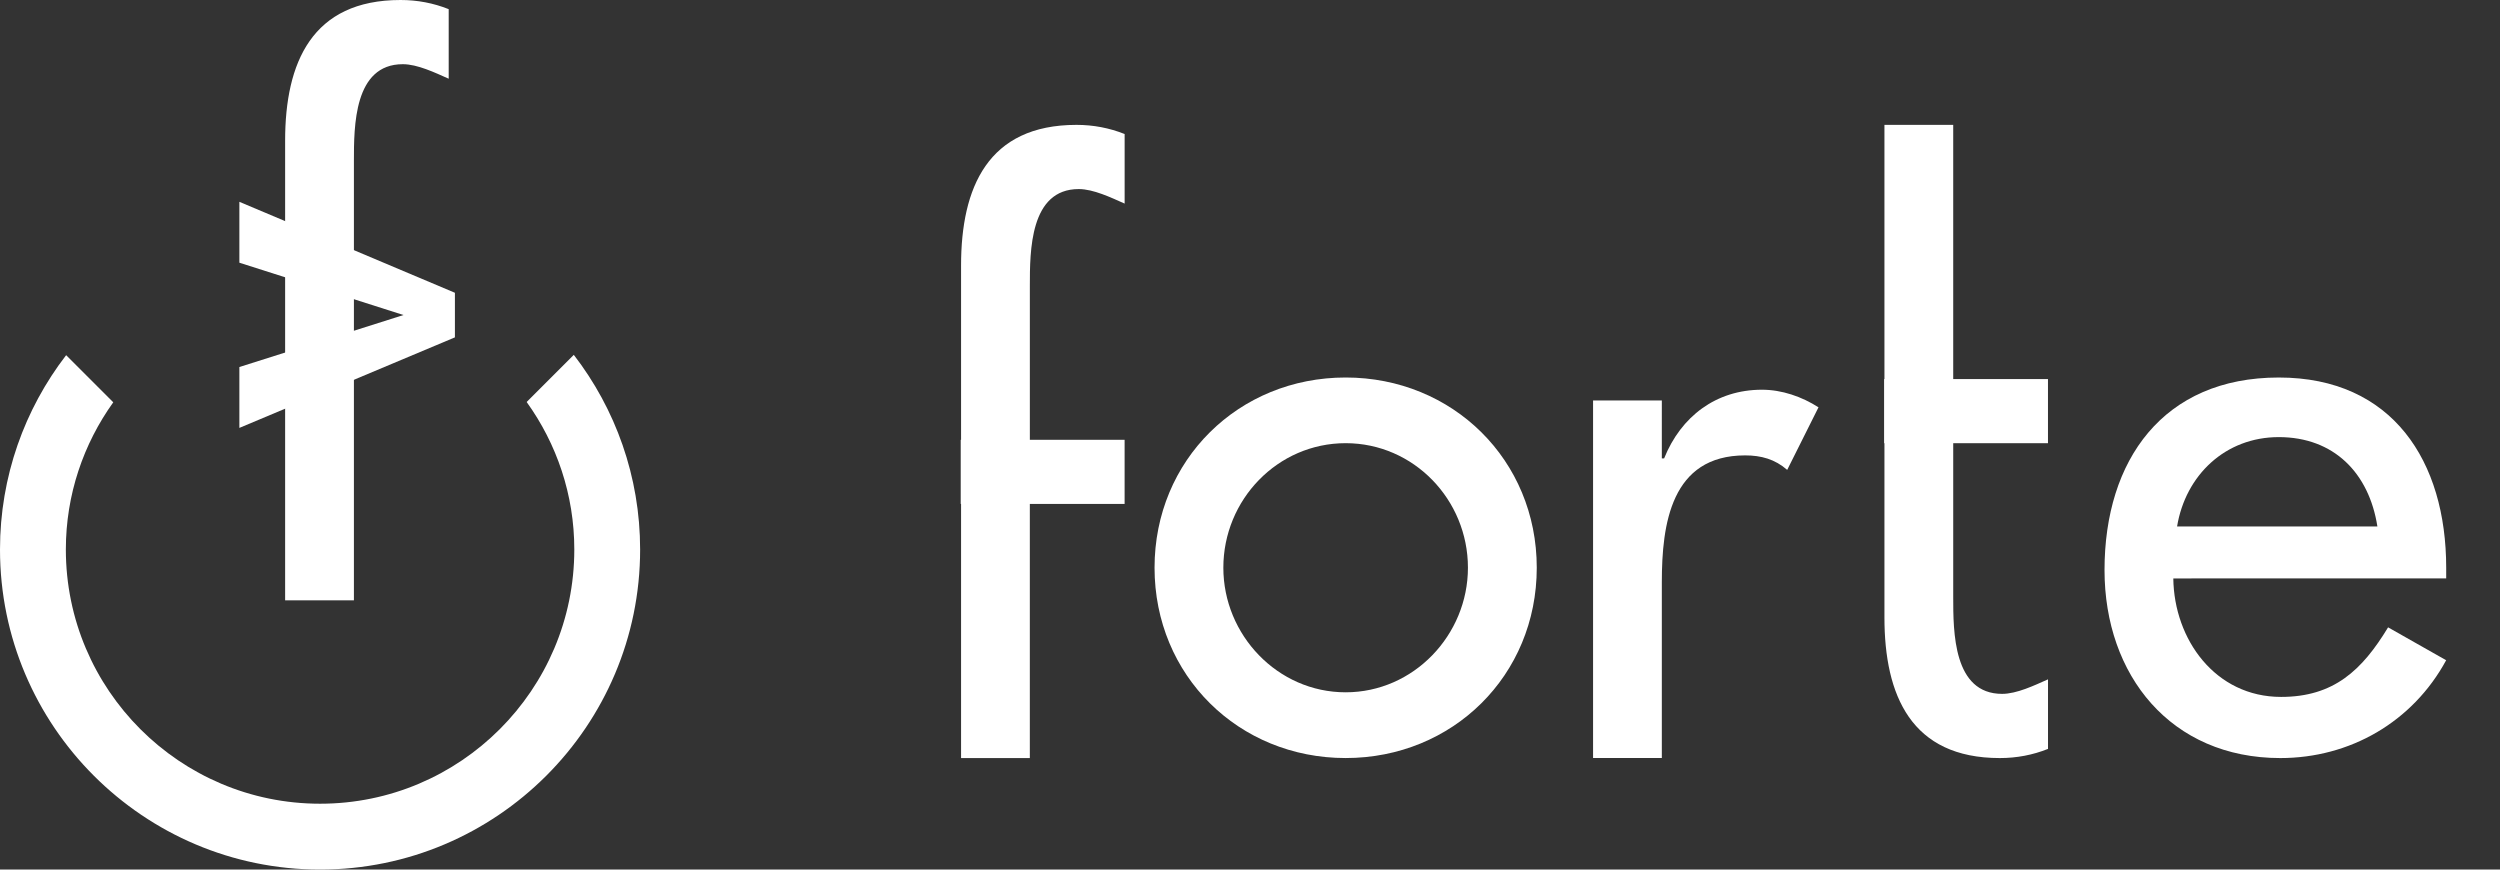
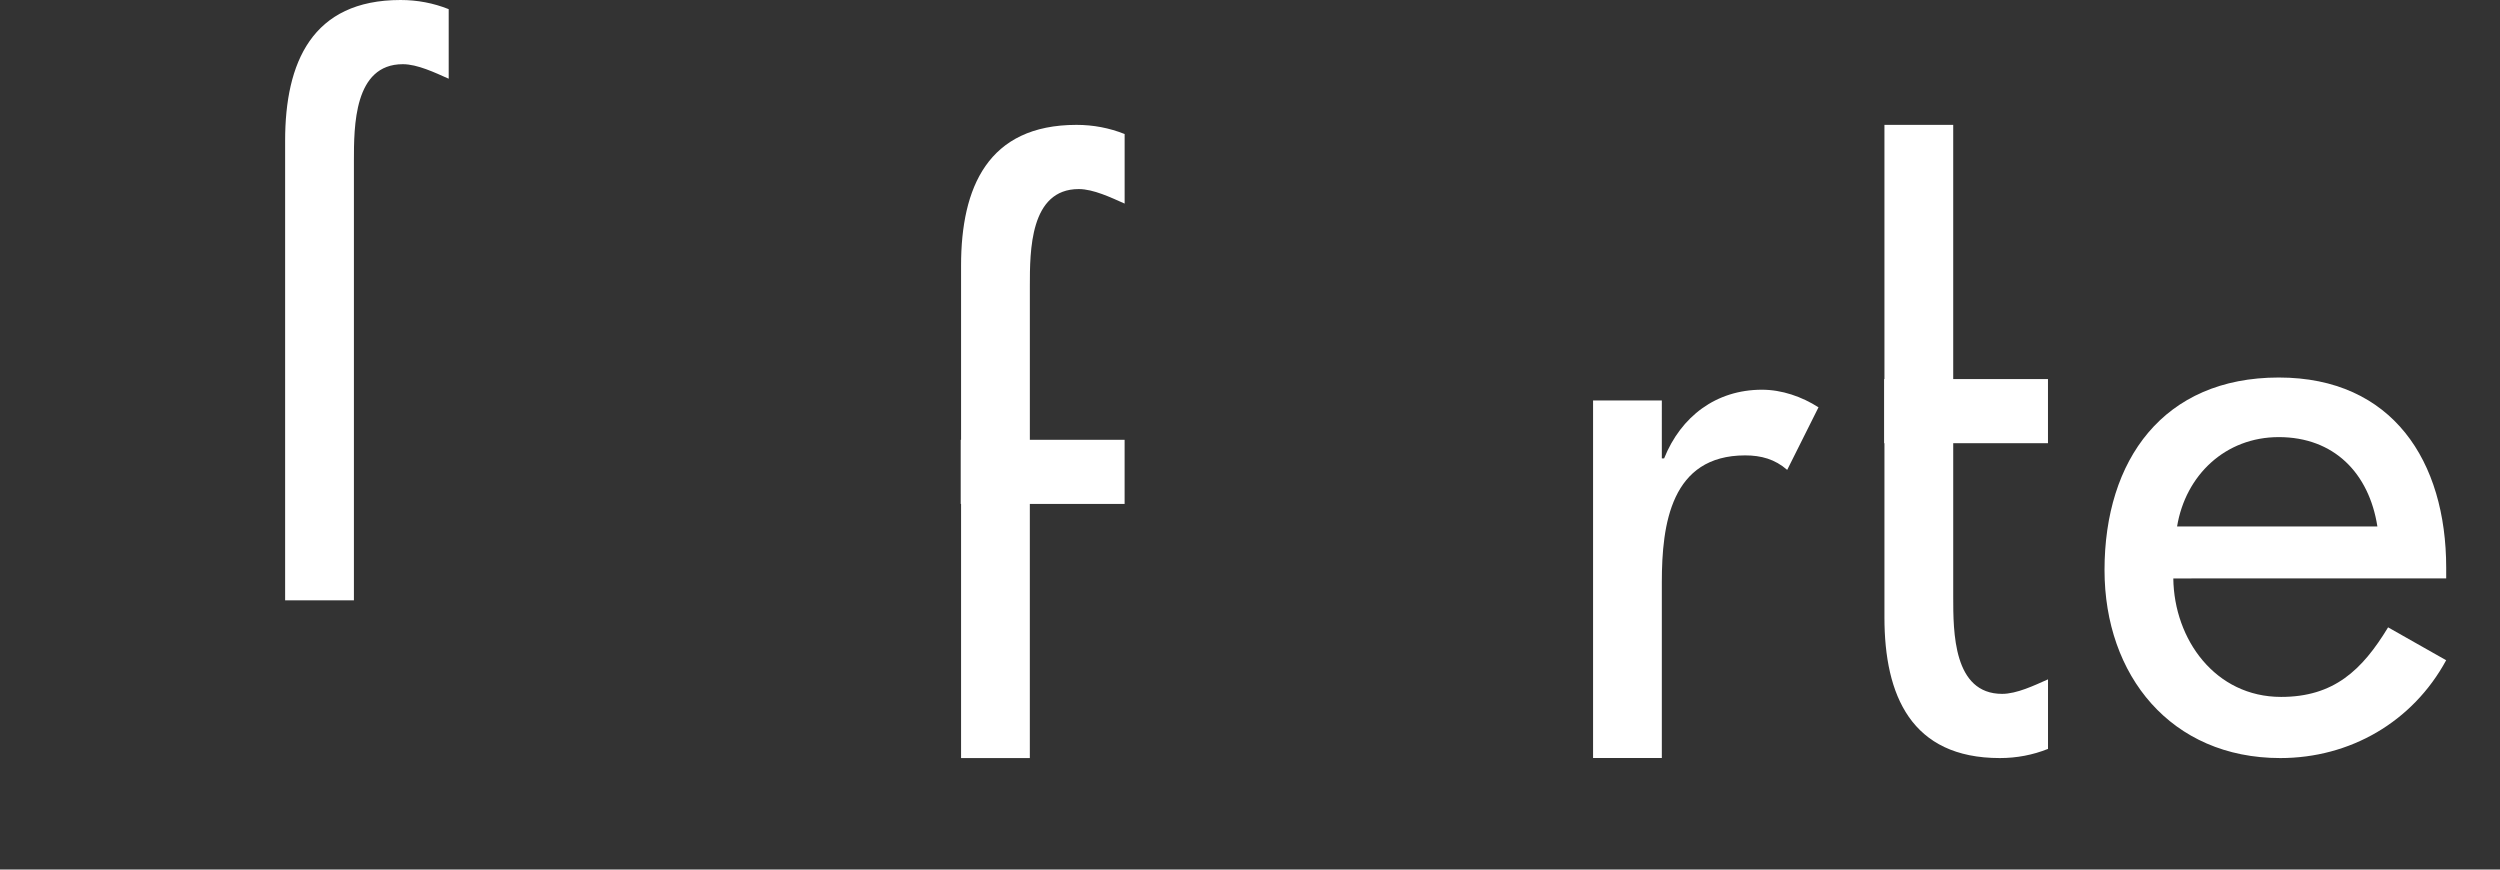
<svg xmlns="http://www.w3.org/2000/svg" version="1.1" id="Layer_1" x="0px" y="0px" width="115px" height="40px" viewBox="0 0 115 40" enable-background="new 0 0 115 40" xml:space="preserve">
  <rect x="0" y="0" width="115" height="40" fill="#333333" stroke="none" />
  <g>
-     <path fill="#FFFFFF" d="M70.691,26.115c0,4.958-3.868,8.755-8.791,8.755c-4.924,0-8.791-3.797-8.791-8.755   c0-4.957,3.867-8.75,8.791-8.75C66.823,17.366,70.691,21.159,70.691,26.115z M56.274,26.115c0,3.095,2.496,5.731,5.626,5.731   c3.129,0,5.625-2.637,5.625-5.731c0-3.129-2.497-5.729-5.625-5.729C58.77,20.387,56.274,22.986,56.274,26.115z" />
    <path fill="#FFFFFF" d="M76.445,21.087h0.104c0.774-1.929,2.393-3.16,4.501-3.16c0.914,0,1.829,0.316,2.601,0.809l-1.44,2.879   c-0.563-0.492-1.196-0.667-1.934-0.667c-3.411,0-3.833,3.163-3.833,5.834v8.087h-3.163V18.42h3.163V21.087z" />
    <path fill="#FFFFFF" d="M99.972,26.607c0.036,2.814,1.934,5.451,4.958,5.451c2.427,0,3.728-1.23,4.922-3.2l2.672,1.513   c-1.547,2.848-4.431,4.5-7.63,4.5c-5.027,0-8.086-3.797-8.086-8.649c0-5.063,2.706-8.856,8.016-8.856   c5.241,0,7.701,3.862,7.701,8.75v0.492H99.972z M109.36,24.216c-0.386-2.46-2.003-4.109-4.537-4.109   c-2.46,0-4.288,1.754-4.677,4.109H109.36z" />
    <path fill="#FFFFFF" d="M94.207,20.387v-2.951h-4.359V5.745h-3.164v11.691h-0.016v2.951h0.016v8.015   c0,3.586,1.23,6.469,5.309,6.469c0.775,0,1.513-0.141,2.215-0.421v-3.2c-0.632,0.281-1.44,0.668-2.11,0.668   c-2.25,0-2.25-2.848-2.25-4.466v-7.065H94.207z" />
    <path fill="#FFFFFF" d="M51.732,20.231v2.949h-4.36v11.69h-3.163V23.18h-0.016v-2.949h0.016v-8.017c0-3.586,1.23-6.47,5.309-6.47   c0.773,0,1.513,0.141,2.215,0.421v3.2c-0.632-0.281-1.441-0.668-2.11-0.668c-2.25,0-2.25,2.848-2.25,4.465v7.068H51.732z" />
  </g>
  <g>
    <path fill="#FFFFFF" d="M16.28,17.437v10.177h-3.164V6.47c0-3.586,1.23-6.47,5.309-6.47c0.774,0,1.513,0.141,2.215,0.421v3.2   c-0.633-0.281-1.441-0.668-2.11-0.668c-2.25,0-2.25,2.848-2.25,4.465v7.068V17.437z" />
    <g>
      <g>
-         <path fill="#FFFFFF" d="M11.011,16.883l7.55-2.392l-7.55-2.407V9.283l9.915,4.185v2.051l-9.915,4.165V16.883z" />
-       </g>
+         </g>
    </g>
-     <path fill="#FFFFFF" d="M26.395,16.323l-2.163,2.163V18.5c1.373,1.912,2.186,4.248,2.186,6.778c0,6.449-5.246,11.693-11.694,11.693   c-6.449,0-11.695-5.245-11.695-11.693c0-2.527,0.812-4.861,2.181-6.772l-2.168-2.168C1.136,18.816,0,21.916,0,25.278   C0,33.396,6.604,40,14.724,40c8.118,0,14.722-6.604,14.722-14.722C29.446,21.91,28.307,18.805,26.395,16.323z" />
  </g>
</svg>